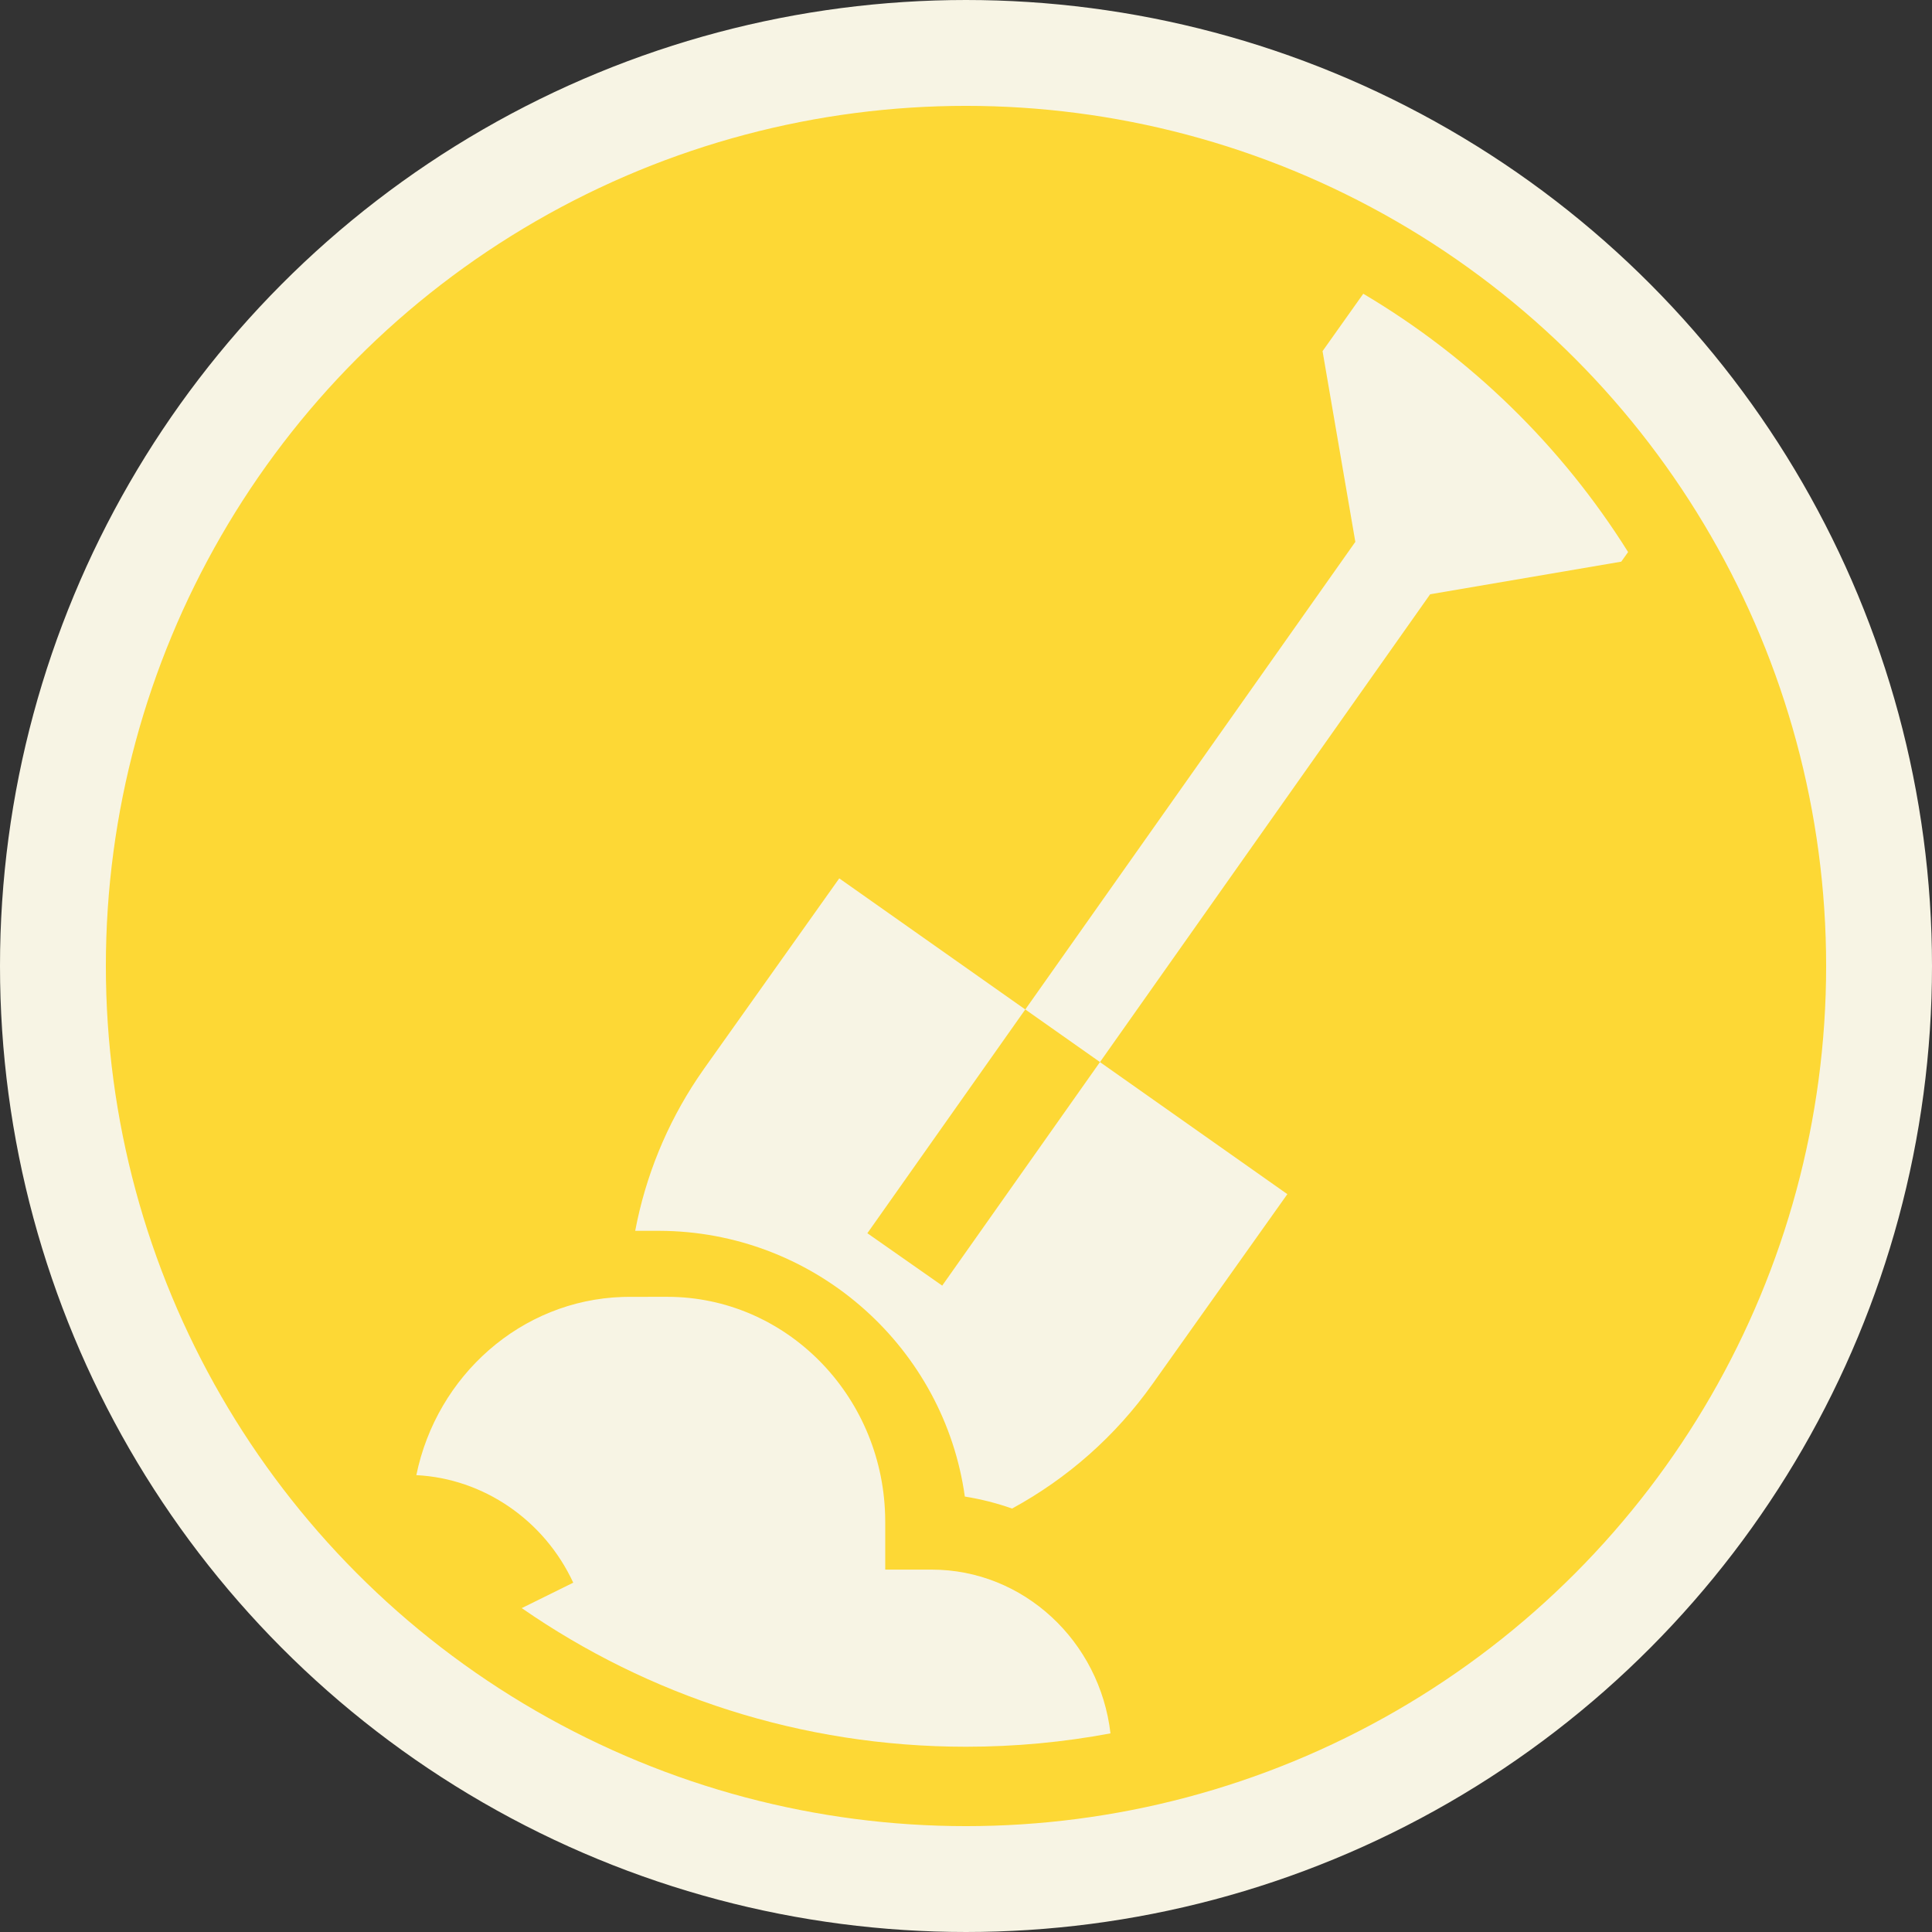
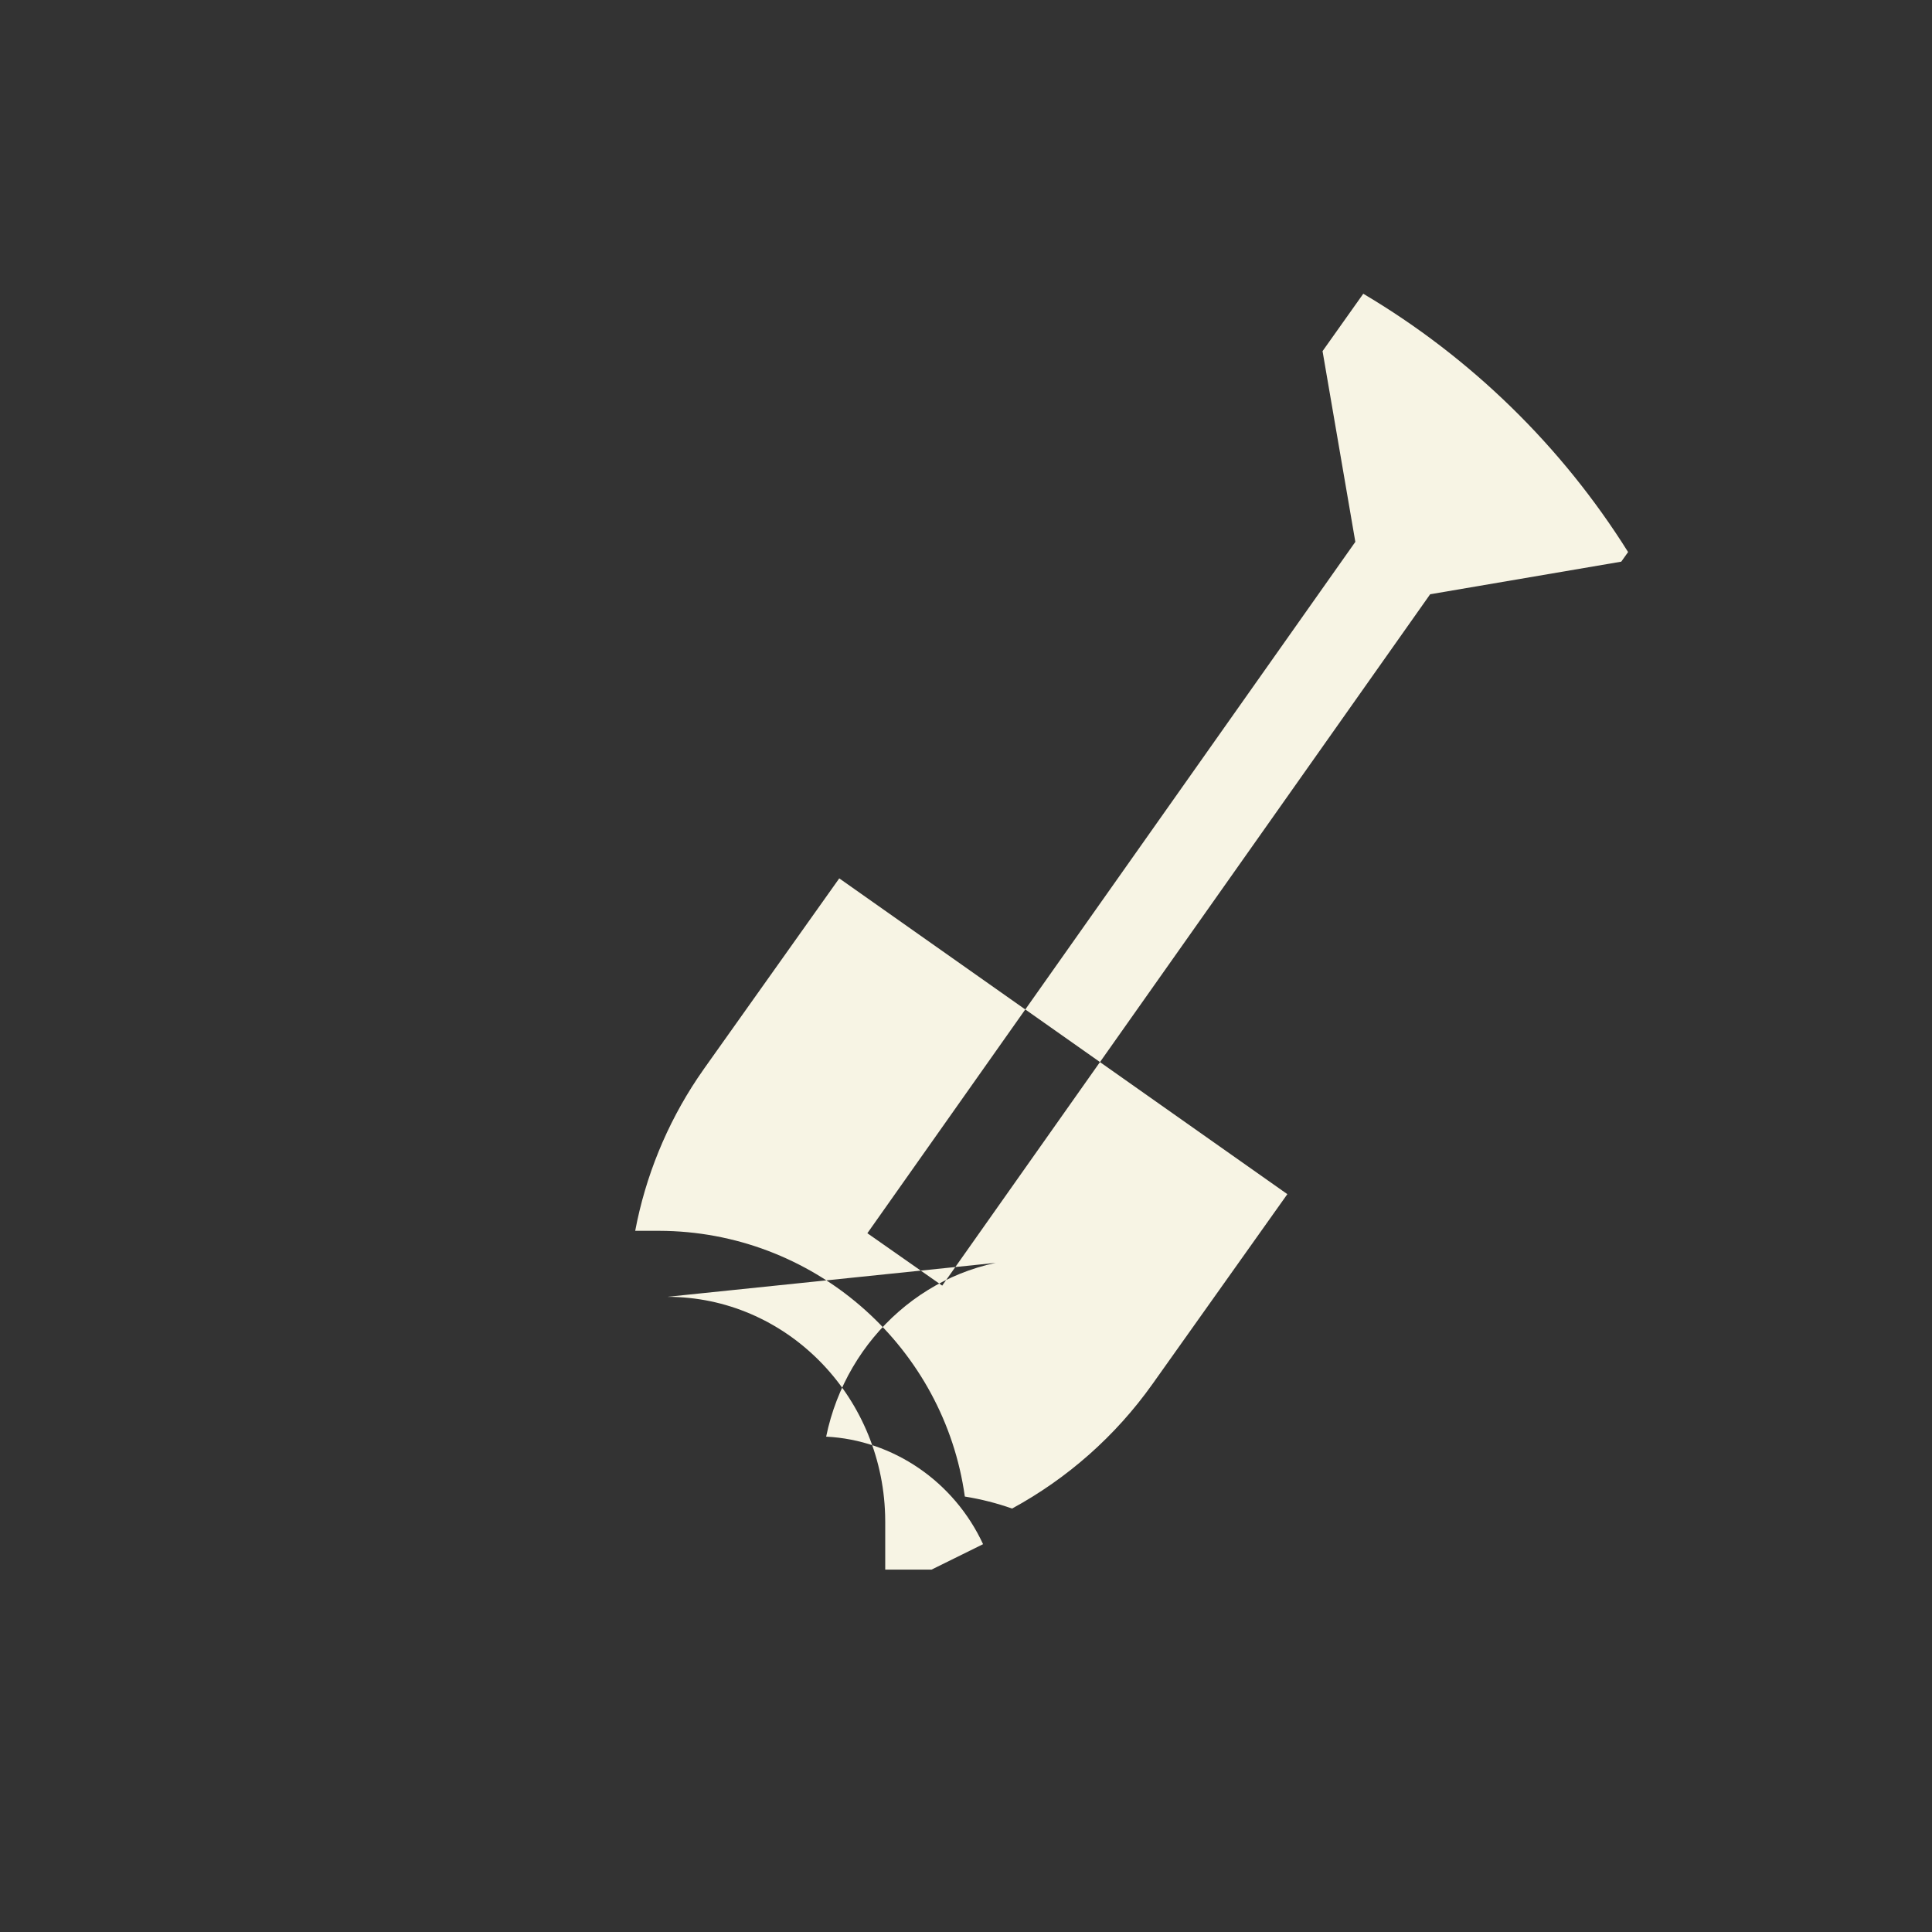
<svg xmlns="http://www.w3.org/2000/svg" height="73" viewBox="0 0 73 73" width="73">
  <rect x="0" y="0" width="73" height="73" fill="#333333" stroke="none" />
  <g fill="none" fill-rule="evenodd" transform="translate(2 2)">
-     <circle cx="34.5" cy="34.5" fill="#fdd835" r="34.5" stroke="#f7f4e4" stroke-width="4" />
-     <path d="m23.213 47c4.457 0 8.098 3.673 8.231 8.241l.004.259v1.807h1.751c3.479 0 6.357 2.707 6.76 6.188-1.769.332-3.594.505-5.459.505-6.237 0-12.021-1.935-16.786-5.238l1.946-.961c-1.099-2.371-3.401-3.937-5.929-4.063.771-3.758 3.955-6.608 7.793-6.733l.263-.004zm26.298-37.901c4.064 2.407 7.501 5.762 10.006 9.76l-.258.363-7.221 1.232-12.476 17.677 7.08 4.99-5.097 7.176c-1.396 1.965-3.215 3.567-5.304 4.703-.573-.202-1.17-.355-1.785-.453-.775-5.567-5.516-9.889-11.279-10.037l-.304-.004h-.872c.389-2.056 1.187-4.017 2.357-5.769l.256-.372 5.097-7.176 7.029 4.954 12.471-17.669-1.239-7.206zm-12.771 27.043-5.967 8.455 2.828 1.98 5.961-8.447z" fill="#f7f4e4" fill-rule="nonzero" />
+     <path d="m23.213 47c4.457 0 8.098 3.673 8.231 8.241l.004.259v1.807h1.751l1.946-.961c-1.099-2.371-3.401-3.937-5.929-4.063.771-3.758 3.955-6.608 7.793-6.733l.263-.004zm26.298-37.901c4.064 2.407 7.501 5.762 10.006 9.76l-.258.363-7.221 1.232-12.476 17.677 7.08 4.99-5.097 7.176c-1.396 1.965-3.215 3.567-5.304 4.703-.573-.202-1.17-.355-1.785-.453-.775-5.567-5.516-9.889-11.279-10.037l-.304-.004h-.872c.389-2.056 1.187-4.017 2.357-5.769l.256-.372 5.097-7.176 7.029 4.954 12.471-17.669-1.239-7.206zm-12.771 27.043-5.967 8.455 2.828 1.98 5.961-8.447z" fill="#f7f4e4" fill-rule="nonzero" />
  </g>
</svg>